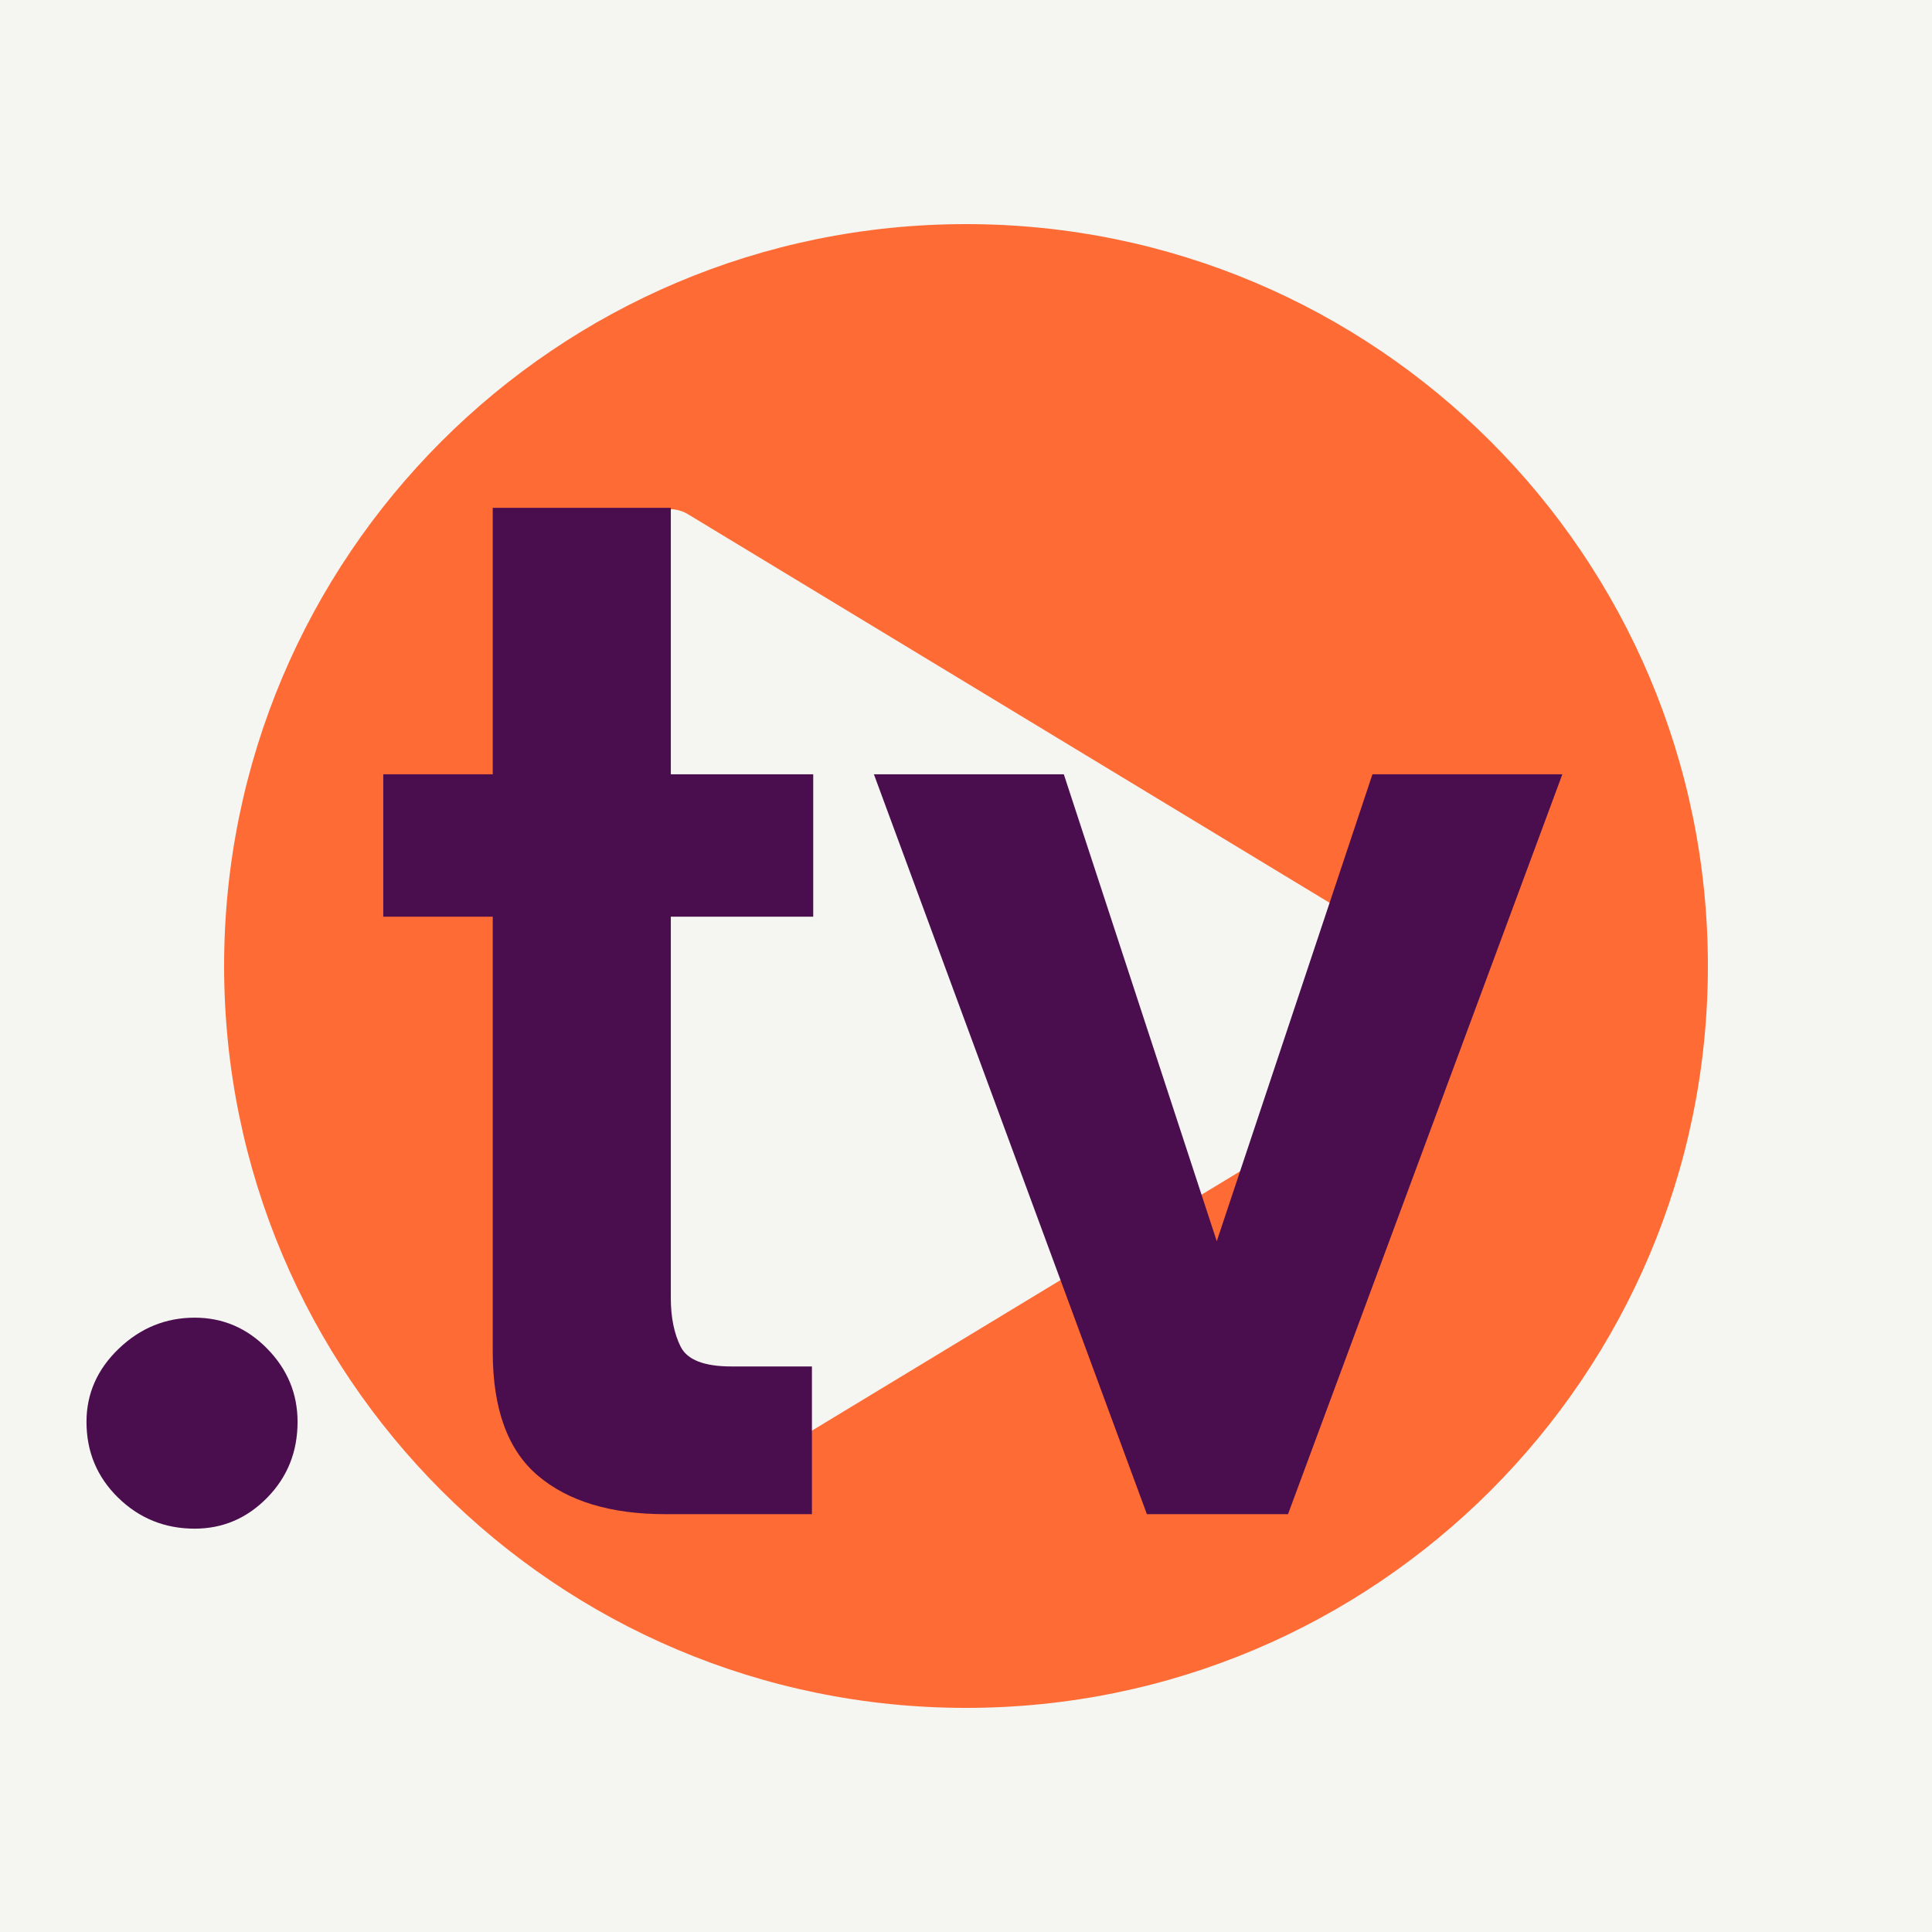
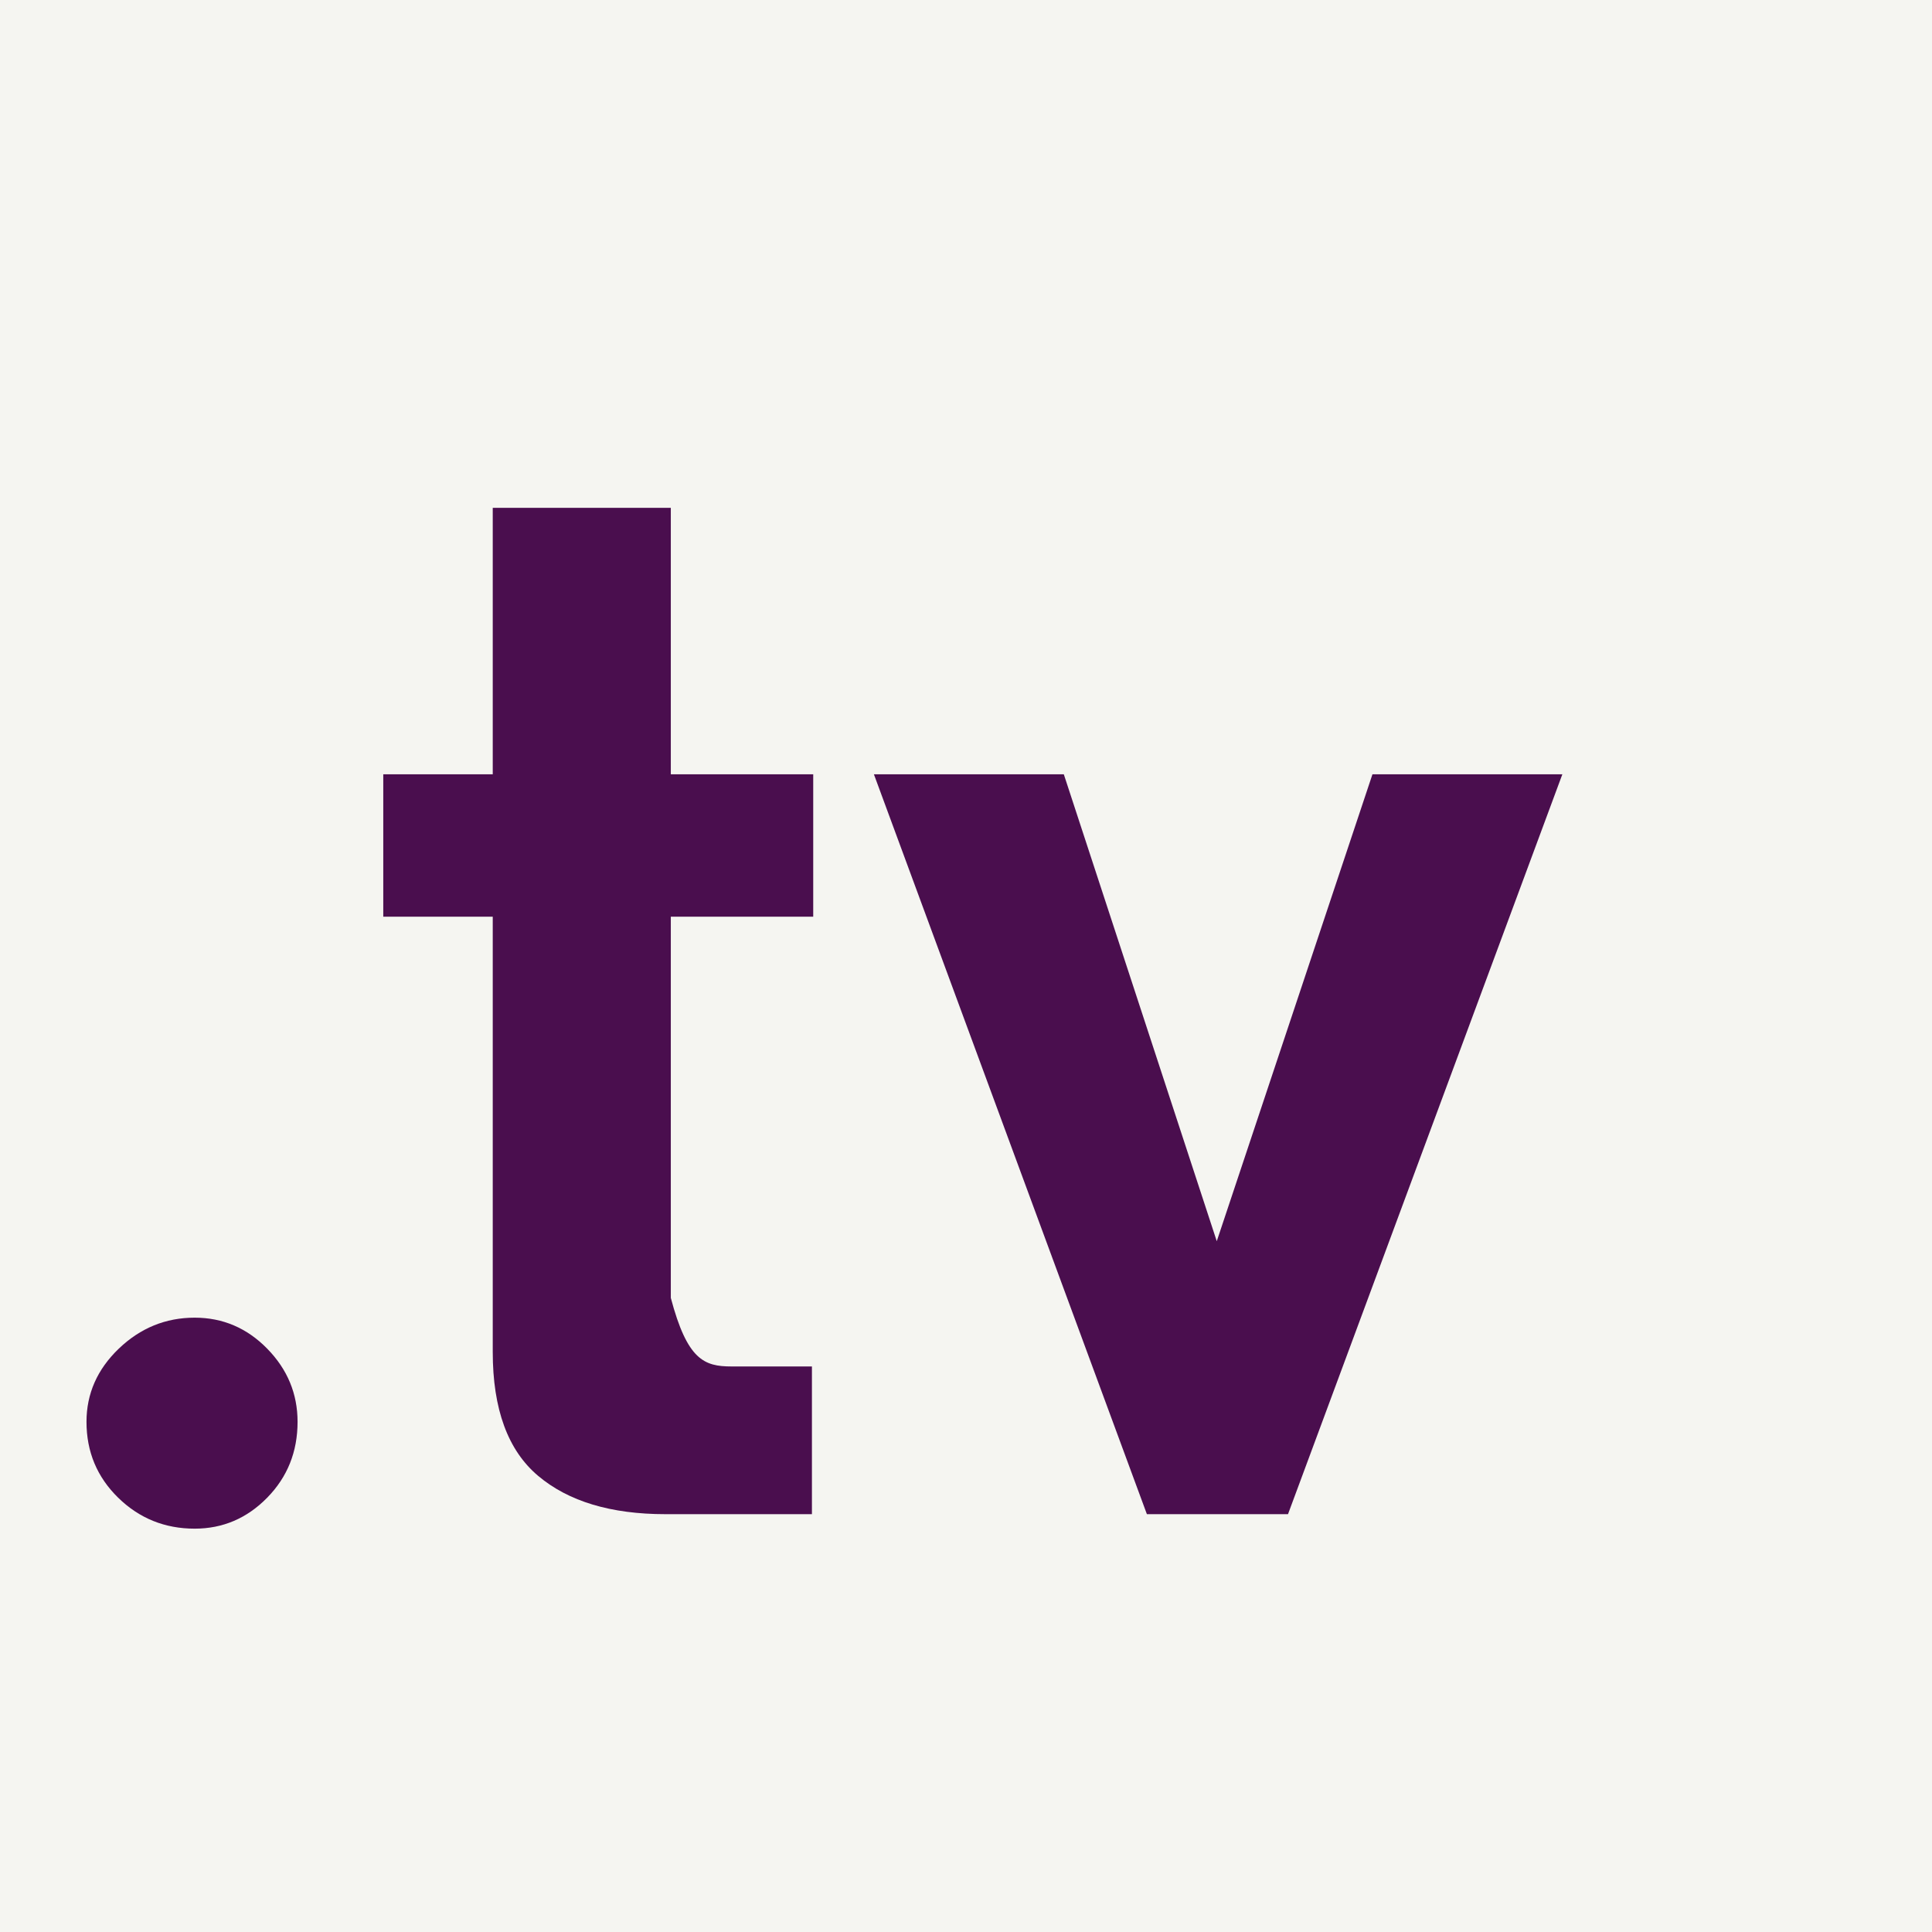
<svg xmlns="http://www.w3.org/2000/svg" width="500" zoomAndPan="magnify" viewBox="0 0 375 375" height="500" preserveAspectRatio="xMidYMid meet" version="1.0">
  <defs>
    <g />
    <clipPath id="d5d26e1a05">
-       <path d="M 43.5 43.5 L 331.5 43.5 L 331.5 331.5 L 43.5 331.5 Z M 43.5 43.5 " clip-rule="nonzero" />
-     </clipPath>
+       </clipPath>
    <clipPath id="81e1709a44">
-       <path d="M 187.5 43.5 C 107.973 43.5 43.5 107.973 43.5 187.5 C 43.5 267.027 107.973 331.5 187.5 331.5 C 267.027 331.5 331.5 267.027 331.5 187.5 C 331.5 107.973 267.027 43.5 187.5 43.5 Z M 187.5 43.5 " clip-rule="nonzero" />
-     </clipPath>
+       </clipPath>
    <clipPath id="f98712a768">
      <path d="M 123.273 98.805 L 285.672 98.805 L 285.672 293.266 L 123.273 293.266 Z M 123.273 98.805 " clip-rule="nonzero" />
    </clipPath>
    <clipPath id="26717bb133">
      <path d="M 282.148 189.816 L 133.535 99.809 C 131.449 98.547 128.84 98.504 126.715 99.703 C 124.586 100.902 123.273 103.152 123.273 105.594 L 123.273 286.473 C 123.273 288.914 124.586 291.164 126.715 292.363 C 128.84 293.562 131.449 293.52 133.535 292.258 L 282.148 202.25 C 284.32 200.934 285.648 198.574 285.648 196.035 C 285.648 193.492 284.32 191.133 282.148 189.816 Z M 282.148 189.816 " clip-rule="nonzero" />
    </clipPath>
  </defs>
  <rect x="-37.5" width="450" fill="#ffffff" y="-37.5" height="450" fill-opacity="1" />
  <rect x="-37.5" width="450" fill="#f5f5f1" y="-37.5" height="450" fill-opacity="1" />
  <g clip-path="url(#d5d26e1a05)">
    <g clip-path="url(#81e1709a44)">
      <path fill="#ff6b35" d="M 43.5 43.5 L 331.5 43.5 L 331.5 331.5 L 43.5 331.5 Z M 43.5 43.5 " fill-opacity="1" fill-rule="nonzero" />
    </g>
  </g>
  <g clip-path="url(#f98712a768)">
    <g clip-path="url(#26717bb133)">
      <path fill="#f5f5f1" d="M 123.273 298.473 L 123.273 93.594 L 292.387 93.594 L 292.387 298.473 Z M 123.273 298.473 " fill-opacity="1" fill-rule="nonzero" />
    </g>
  </g>
  <g fill="#4a0e4e" fill-opacity="1">
    <g transform="translate(6.038, 293.9)">
      <g>
        <path d="M 31.75 2.812 C 25.945 2.812 20.992 0.805 16.891 -3.203 C 12.797 -7.211 10.75 -12.117 10.75 -17.922 C 10.75 -23.379 12.836 -28.113 17.016 -32.125 C 21.203 -36.133 26.113 -38.141 31.75 -38.141 C 37.207 -38.141 41.898 -36.133 45.828 -32.125 C 49.754 -28.113 51.719 -23.379 51.719 -17.922 C 51.719 -12.117 49.754 -7.211 45.828 -3.203 C 41.898 0.805 37.207 2.812 31.75 2.812 Z M 31.75 2.812 " />
      </g>
    </g>
  </g>
  <g fill="#4a0e4e" fill-opacity="1">
    <g transform="translate(68.501, 293.9)">
      <g>
-         <path d="M 89.094 0 L 60.672 0 C 50.086 0 41.852 -2.473 35.969 -7.422 C 30.082 -12.367 27.141 -20.391 27.141 -31.484 L 27.141 -115.969 L 5.891 -115.969 L 5.891 -143.609 L 27.141 -143.609 L 27.141 -195.328 L 61.703 -195.328 L 61.703 -143.609 L 89.344 -143.609 L 89.344 -115.969 L 61.703 -115.969 L 61.703 -41.984 C 61.703 -38.234 62.336 -35.078 63.609 -32.516 C 64.891 -29.953 68.176 -28.672 73.469 -28.672 L 89.094 -28.672 Z M 89.094 0 " />
+         <path d="M 89.094 0 L 60.672 0 C 50.086 0 41.852 -2.473 35.969 -7.422 C 30.082 -12.367 27.141 -20.391 27.141 -31.484 L 27.141 -115.969 L 5.891 -115.969 L 5.891 -143.609 L 27.141 -143.609 L 27.141 -195.328 L 61.703 -195.328 L 61.703 -143.609 L 89.344 -143.609 L 89.344 -115.969 L 61.703 -115.969 L 61.703 -41.984 C 64.891 -29.953 68.176 -28.672 73.469 -28.672 L 89.094 -28.672 Z M 89.094 0 " />
      </g>
    </g>
  </g>
  <g fill="#4a0e4e" fill-opacity="1">
    <g transform="translate(166.548, 293.9)">
      <g>
        <path d="M 83.453 0 L 56.062 0 L 3.078 -143.609 L 39.938 -143.609 L 69.625 -52.984 L 99.844 -143.609 L 136.703 -143.609 Z M 83.453 0 " />
      </g>
    </g>
  </g>
</svg>